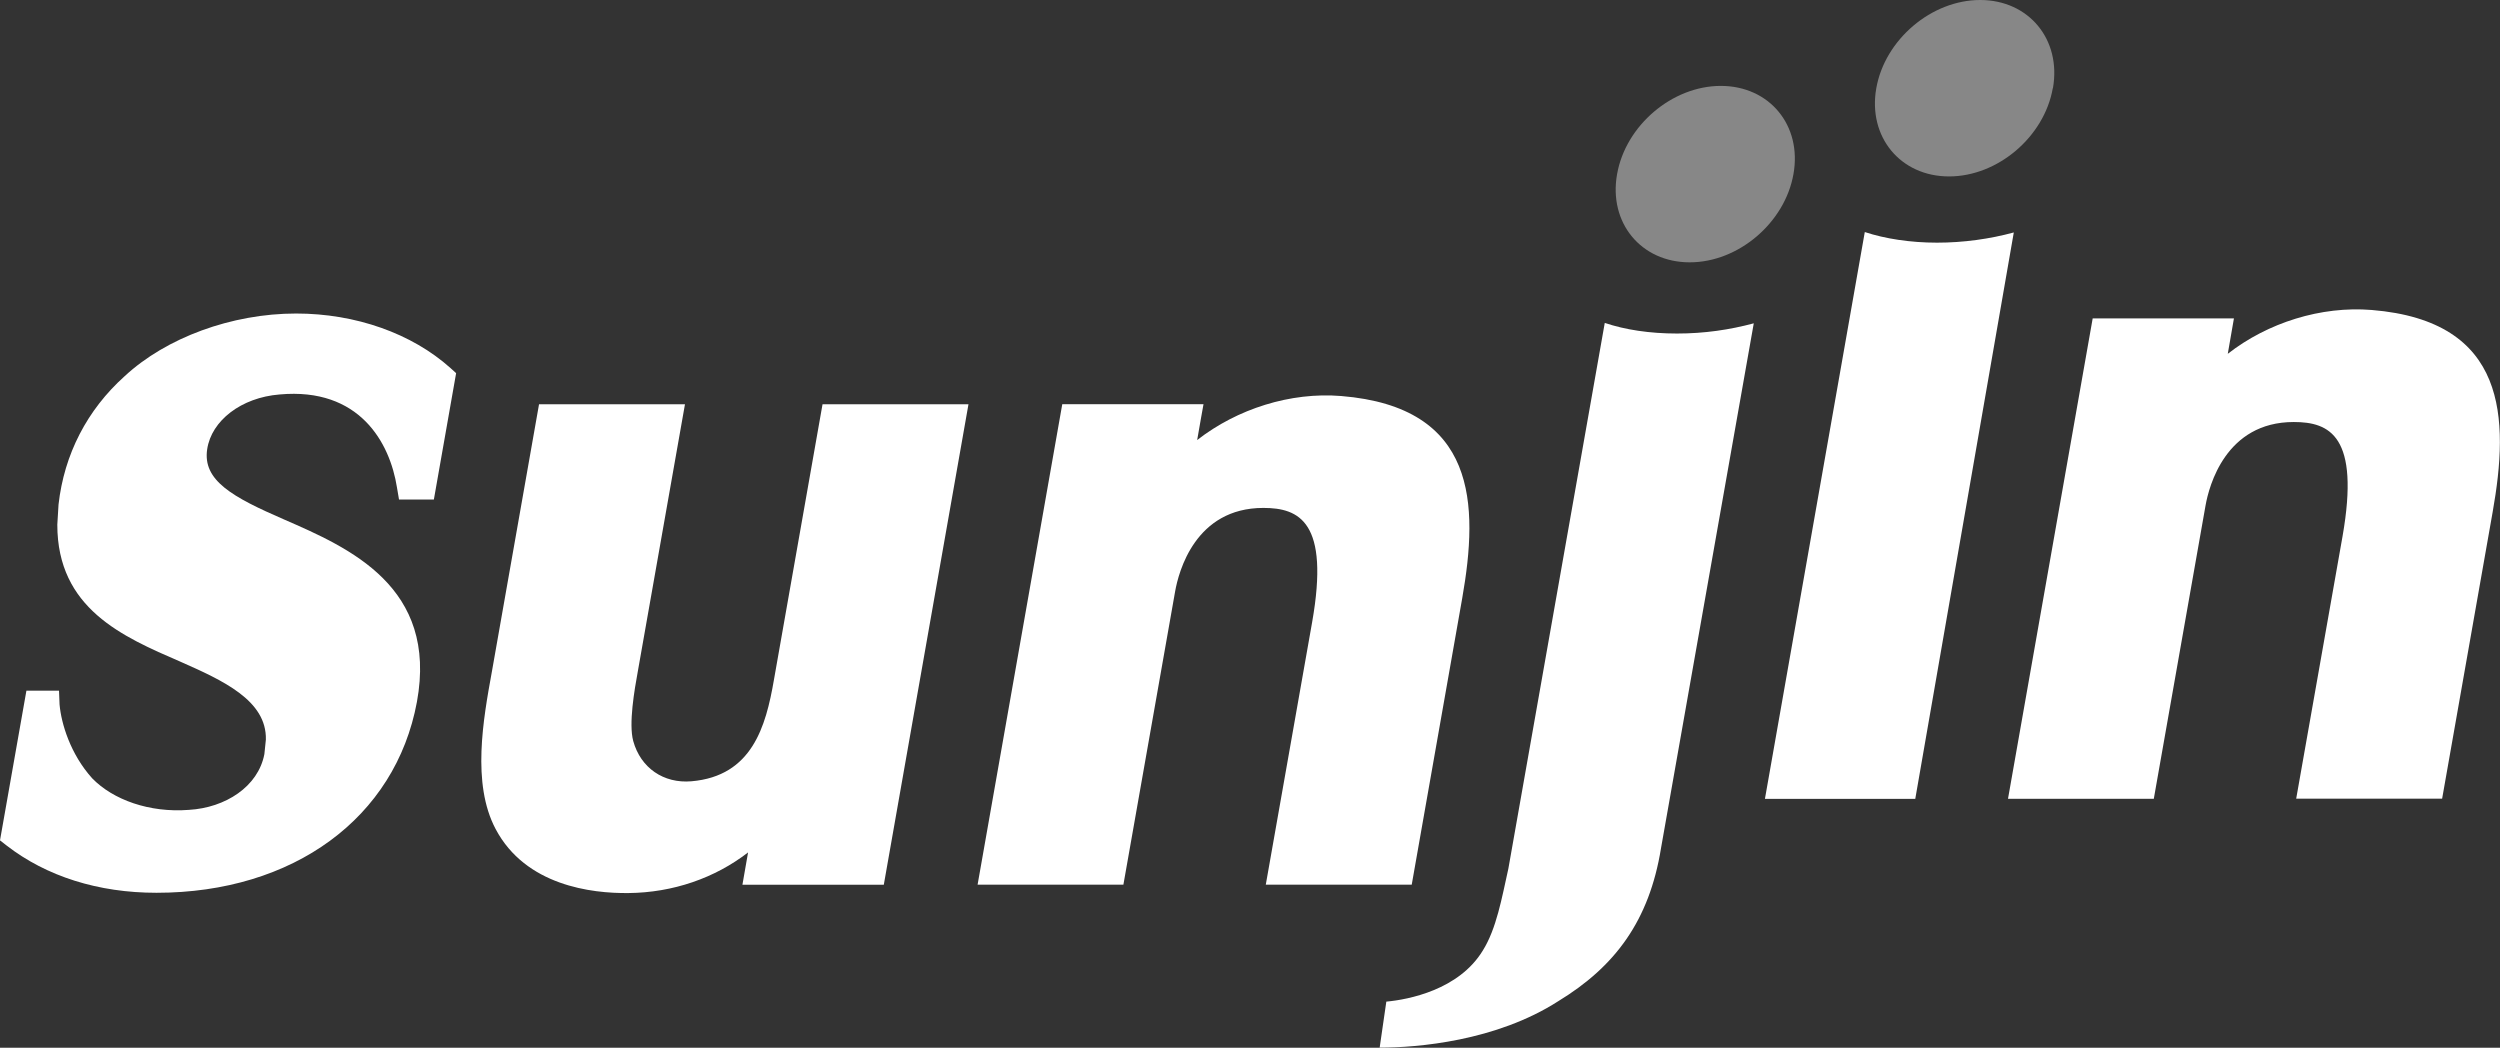
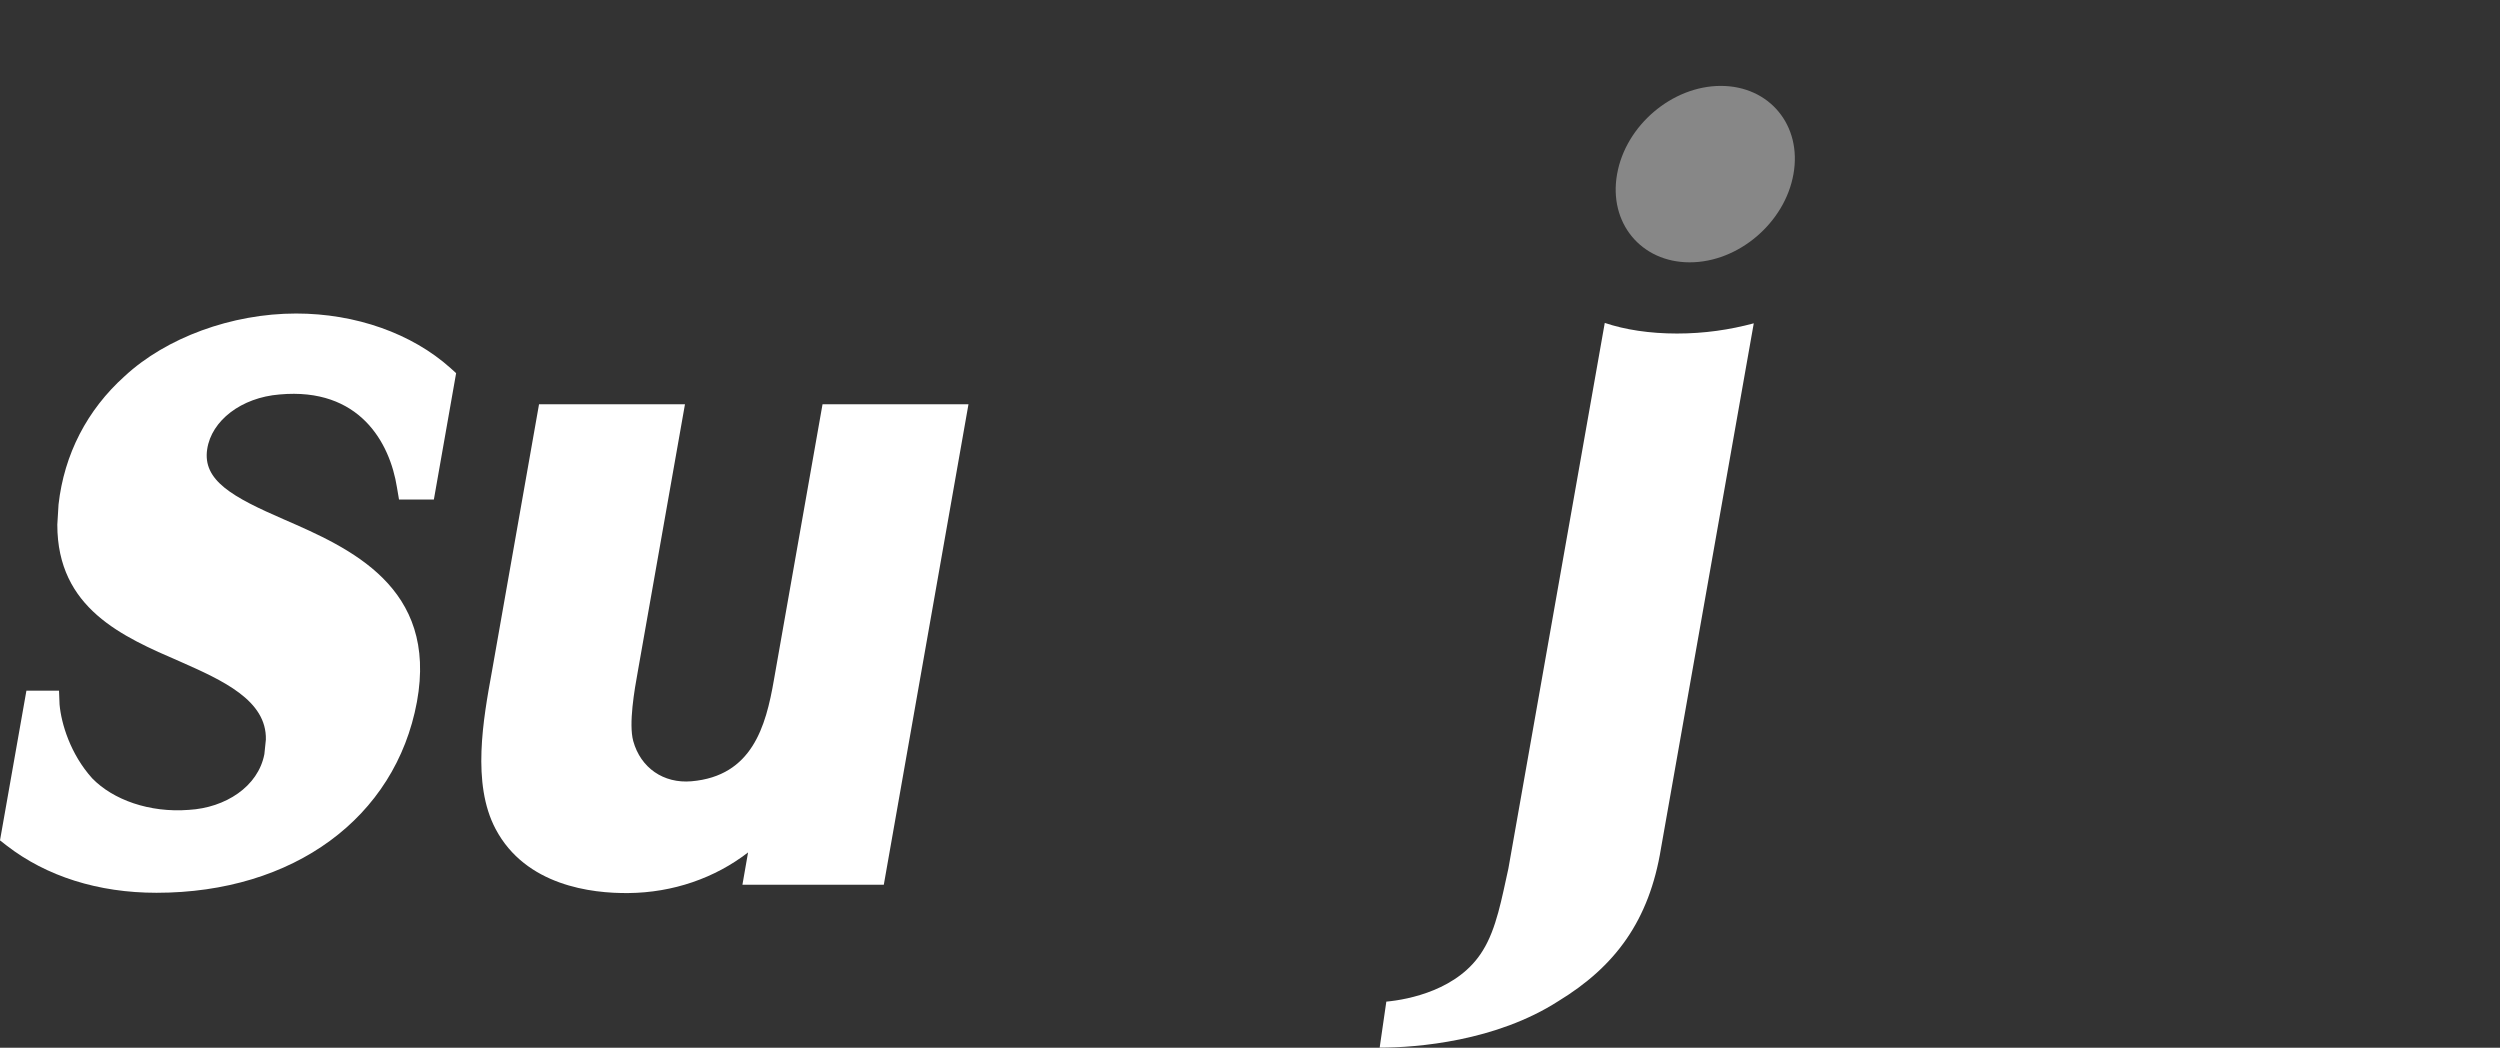
<svg xmlns="http://www.w3.org/2000/svg" id="_레이어_2" data-name="레이어 2" viewBox="0 0 367.28 153.92">
  <rect x="0" y="0" width="367.28" height="153.92" fill="#333333" stroke="none" />
  <defs>
    <style>
      .cls-1 {
        fill: #fff;
      }

      .cls-2 {
        fill: #878787;
      }
    </style>
  </defs>
  <g id="Layer_1" data-name="Layer 1">
    <g id="_레이어_1-2" data-name=" 레이어 1-2">
      <g>
        <path class="cls-1" d="m18.33,55.25c-5.55,4.98-8.9,11.5-9.73,18.86l-.18,2.97c0,12.31,9.59,16.46,18.06,20.12,6.24,2.76,12.72,5.69,12.58,11.46l-.22,2.13c-.91,4.78-5.73,7.88-11.09,8.19-5.79.45-11.14-1.48-14.2-4.63-3.21-3.56-4.55-8.05-4.8-10.85l-.08-2.03H3.88l-3.88,21.99.96.75c5.87,4.55,13.49,6.95,22.03,6.95,20.1,0,35.11-11.01,38.26-28.04,3.11-16.93-9.96-22.64-19.51-26.8-7.58-3.29-12.01-5.73-11.3-10.34.63-4.17,4.98-7.58,10.65-8.03,11.72-1.06,16.19,7.07,17.23,13.67l.3,1.77h5.12l3.27-18.57-.83-.75c-5.67-5.08-13.92-8.01-22.68-8.01-9.47,0-19.1,3.56-25.18,9.2Z" />
-         <path class="cls-1" d="m175.88,64.64c.3-1.79.93-5.26.93-5.26h-20.75l-12.44,70.59h21.42l7.6-43.08c.51-2.89,2.95-12.27,12.96-12.27,5.26,0,9.77,2.03,7.17,16.78l-6.81,38.57h21.44l7.42-42.1c2.42-13.78,2.21-28.06-17.78-29.69h0c-7.46-.61-15.28,1.89-21.15,6.46h-.02Z" />
-         <path class="cls-1" d="m327.28,52.02c.3-1.77.91-5.24.91-5.24h-20.75l-12.44,70.57h21.42l7.6-43.08c.51-2.87,2.95-12.27,12.96-12.27,5.26,0,9.75,2.03,7.17,16.78l-6.81,38.55h21.44l7.42-42.1c2.44-13.76,2.21-28.06-17.76-29.69h0c-7.46-.61-15.3,1.87-21.15,6.44l-.02.04Z" />
        <path class="cls-1" d="m120.84,59.39l-7.15,40.54c-1.18,6.79-3.19,14.08-12.11,14.85-4.1.35-7.46-1.97-8.55-5.91-.69-2.54.18-7.54.67-10.22l6.93-39.26h-21.44l-6.93,39.3c-1.26,6.93-2.99,16.42.55,23.1,4.41,8.33,14.1,9.47,19.51,9.41,6.56-.06,12.72-2.21,17.58-5.97-.26,1.5-.83,4.75-.83,4.75h20.77l12.44-70.59h-21.42Z" />
-         <path class="cls-2" d="m301.58,12.96c-1.26,7.15-8.09,12.96-15.24,12.96s-11.95-5.81-10.69-12.96c1.26-7.15,8.11-12.96,15.26-12.96s11.95,5.81,10.69,12.96h-.02Z" />
        <path class="cls-2" d="m263.48,25.58c-1.26,7.15-8.09,12.96-15.24,12.96s-11.95-5.81-10.67-12.96c1.26-7.15,8.09-12.96,15.24-12.96s11.95,5.81,10.67,12.96Z" />
        <path class="cls-1" d="m203.68,147.15c3.25-.3,10.65-1.73,14.16-7.5,2.01-3.21,2.8-7.74,3.76-12.05l14.16-80.16c2.97,1,6.58,1.56,10.61,1.56s7.74-.55,11.28-1.5l-13.63,77.13c-1.73,10.67-6.77,17.39-15.08,22.45-9.16,5.89-20.75,6.83-26.25,6.83l.98-6.77h.02Z" />
-         <path class="cls-1" d="m281.38,117.34l14.47-83.19c-3.54.96-7.38,1.5-11.28,1.5s-7.62-.57-10.61-1.56l-14.67,83.27h22.09v-.02Z" />
      </g>
    </g>
  </g>
</svg>